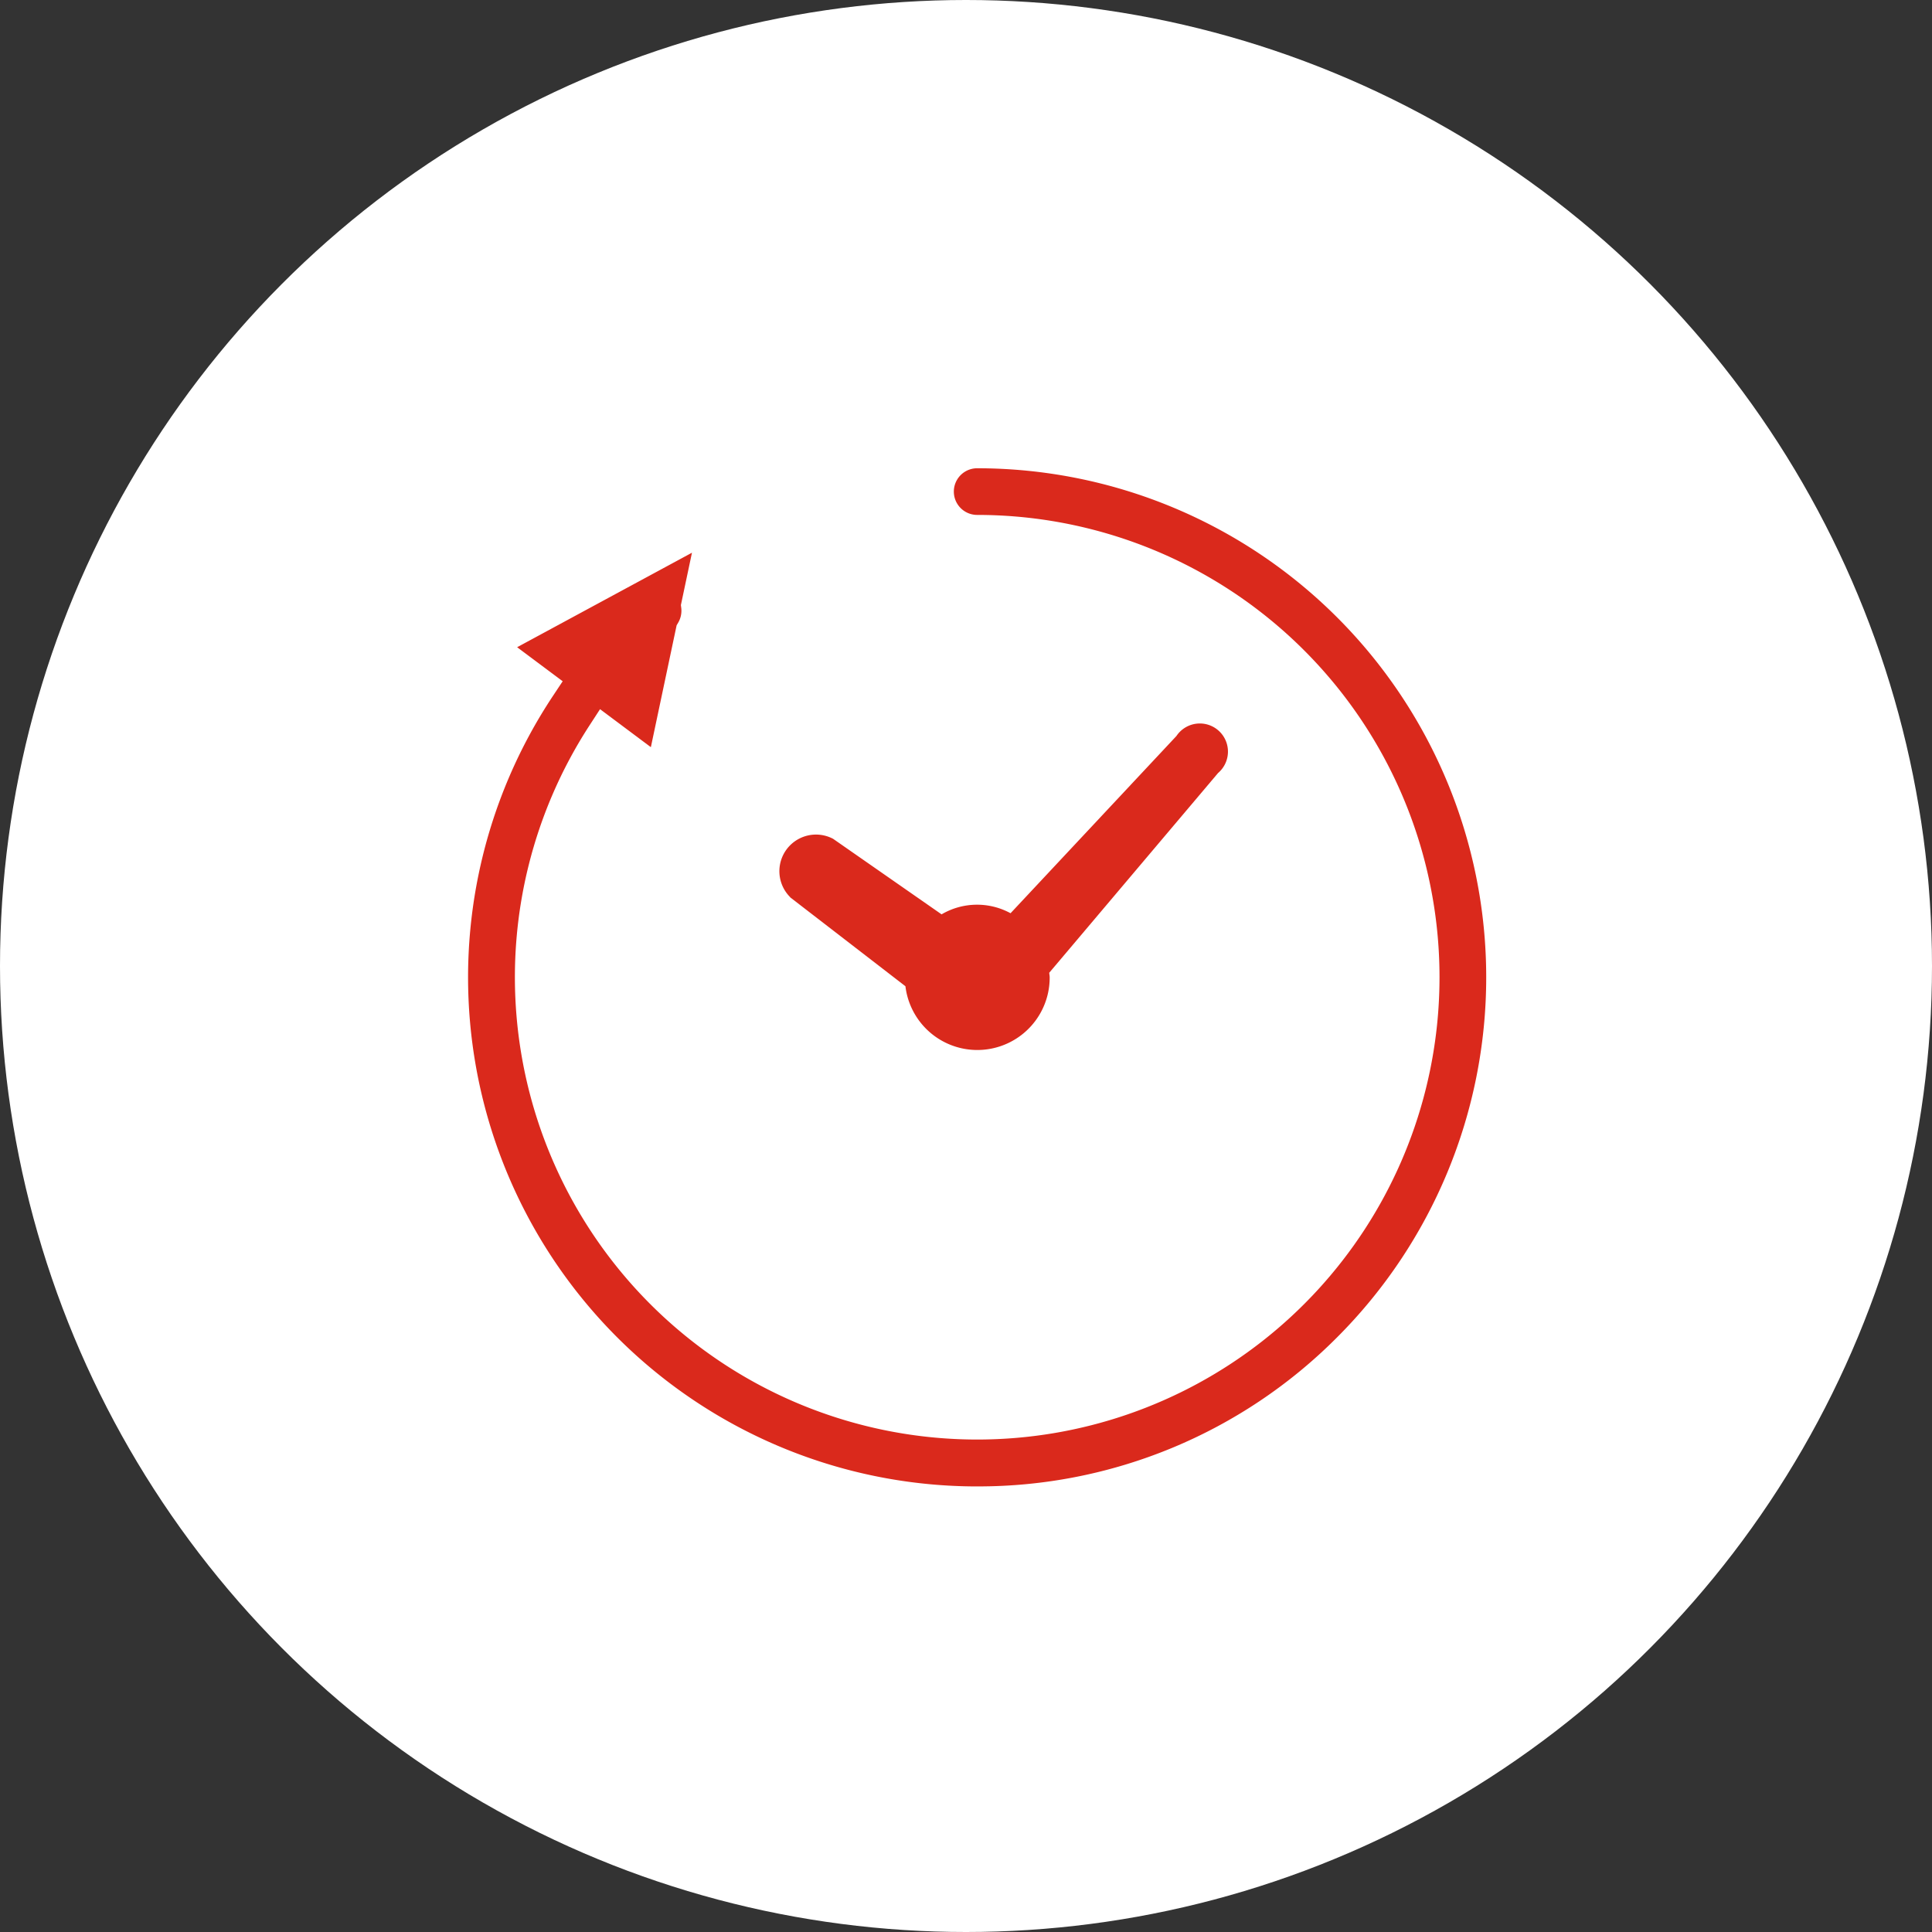
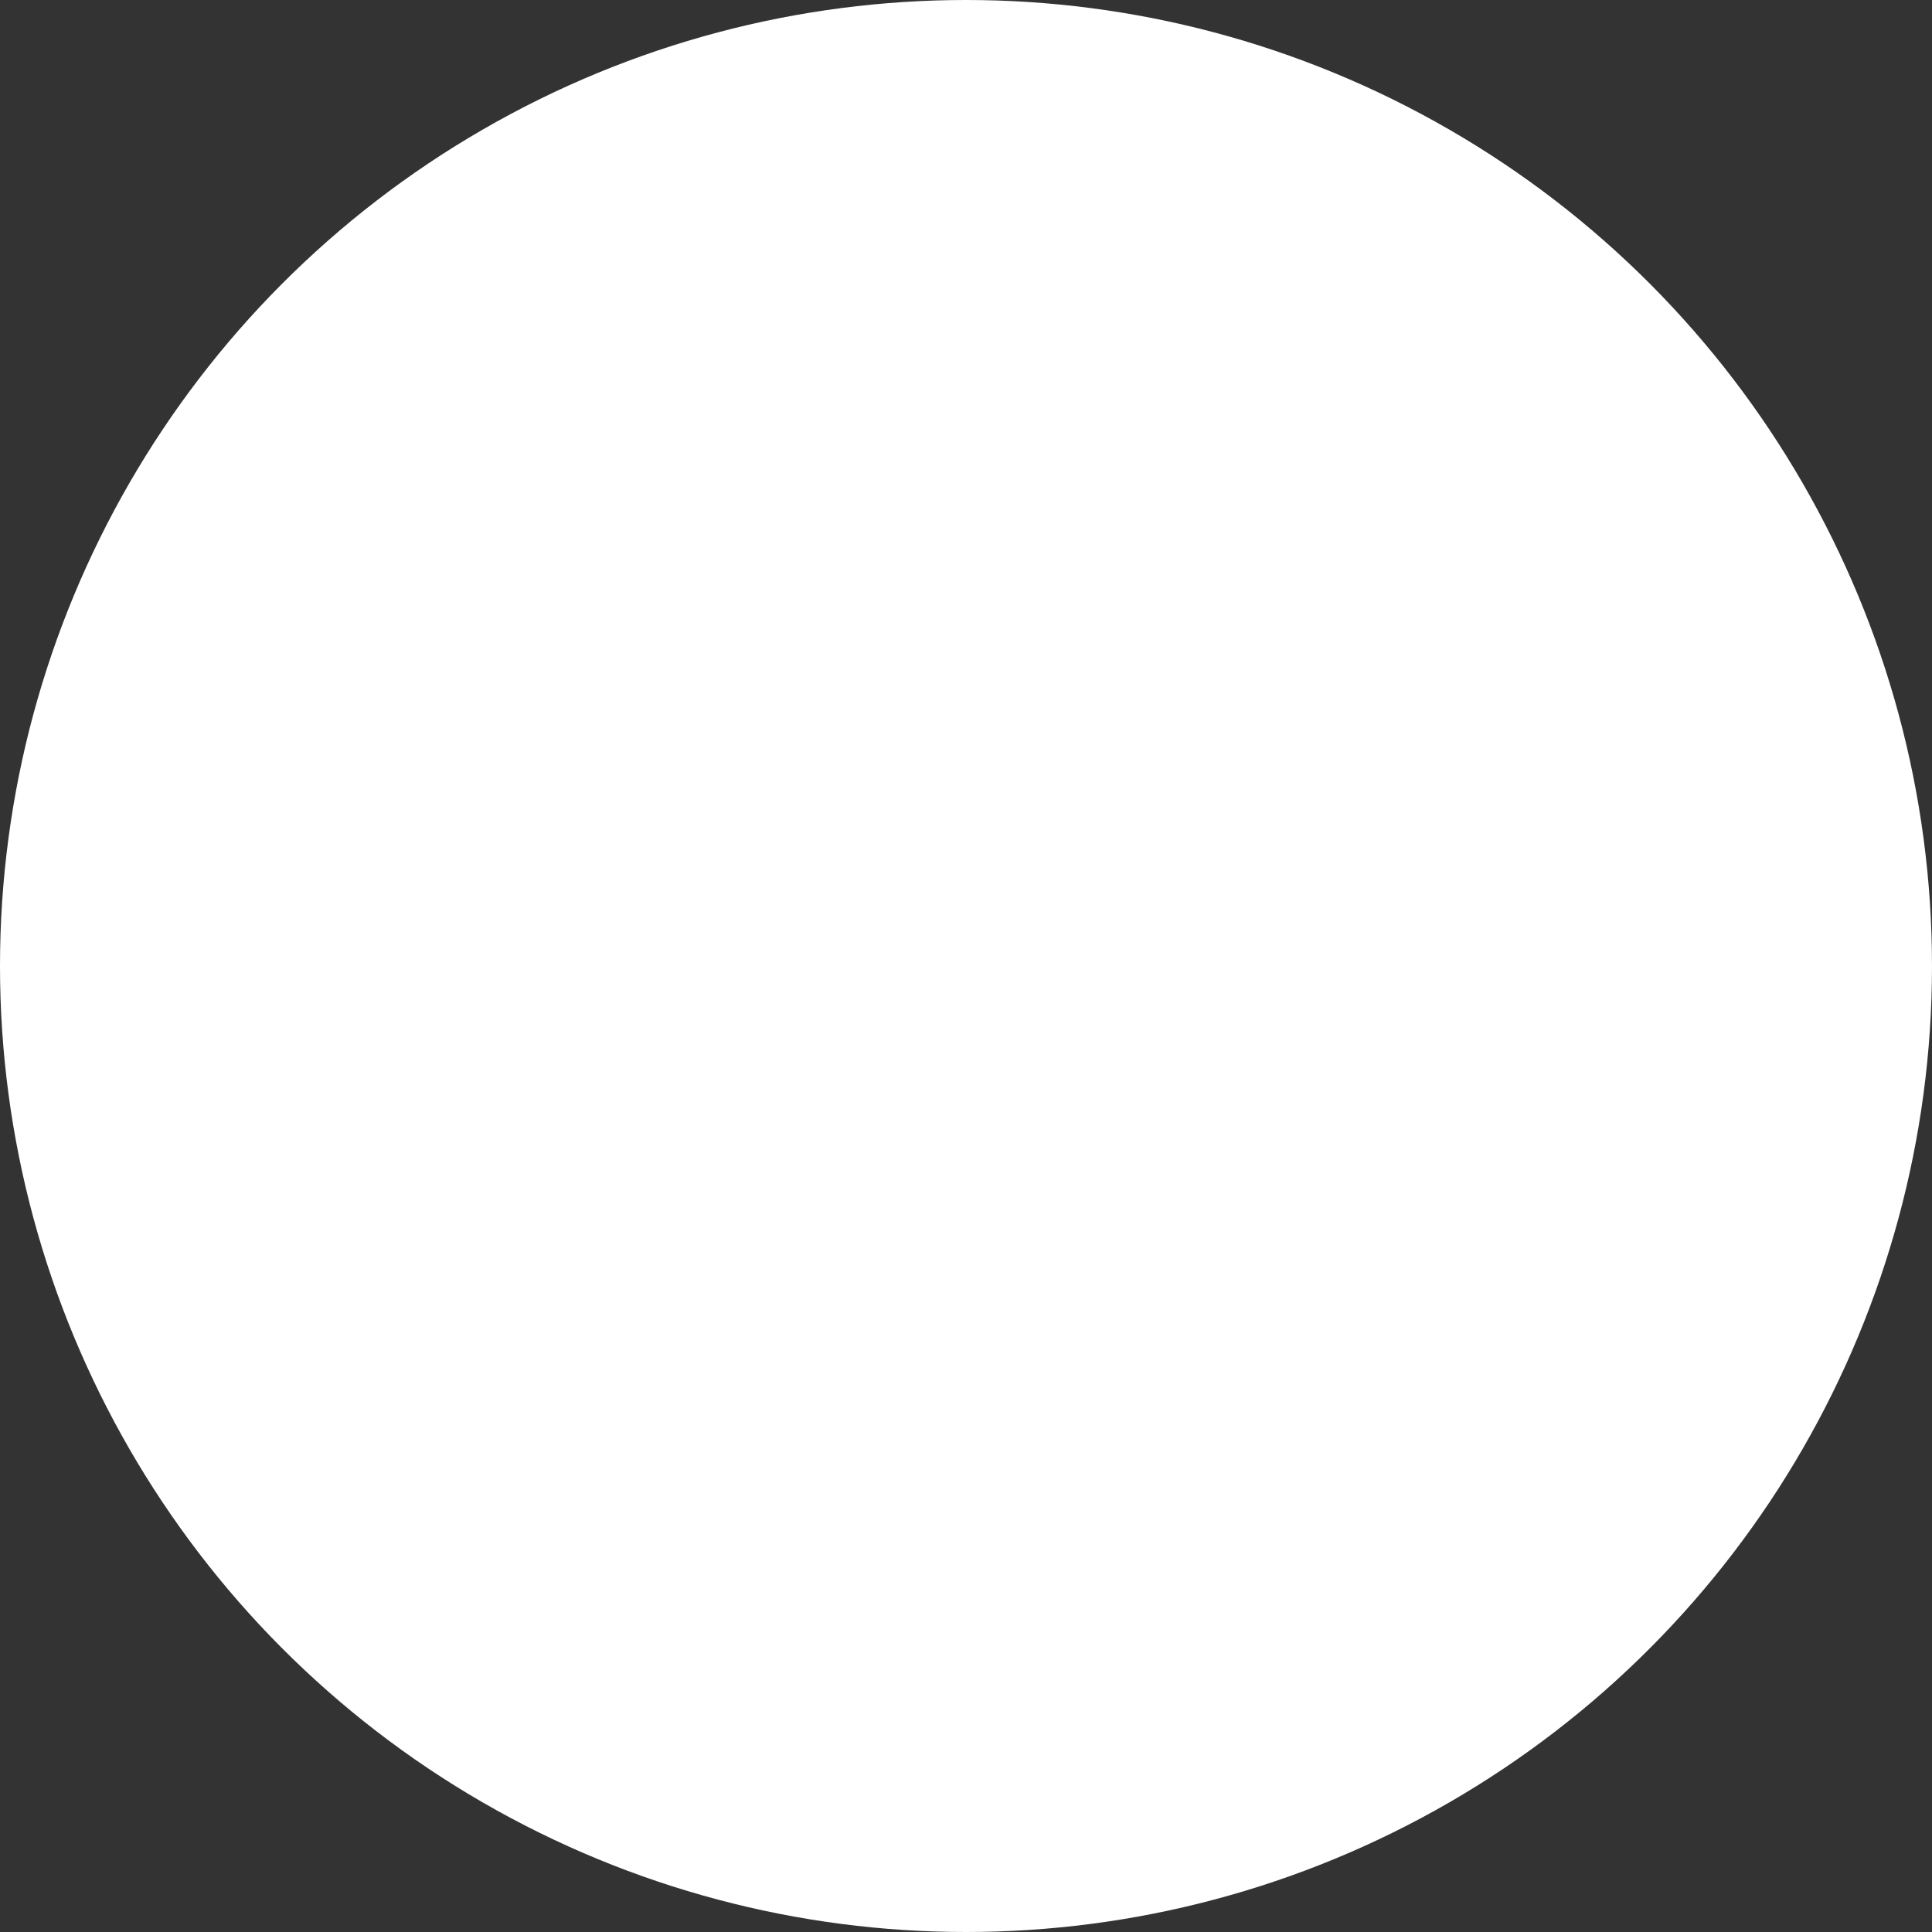
<svg xmlns="http://www.w3.org/2000/svg" width="86" height="86" viewBox="0 0 86 86">
  <rect x="0" y="0" width="86" height="86" fill="#333333" stroke="none" />
  <g id="グループ_7015" data-name="グループ 7015" transform="translate(-1002 -4531)">
    <circle id="楕円形_846" data-name="楕円形 846" cx="43" cy="43" r="43" transform="translate(1002 4531)" fill="#fff" />
-     <path id="パス_12079" data-name="パス 12079" d="M151.14,131.936l5.127,3.955a3.222,3.222,0,0,0,6.421-.4c0-.069-.016-.133-.02-.2l7.514-8.89a1.252,1.252,0,1,0-1.852-1.649l-7.384,7.889a3.118,3.118,0,0,0-3.07.05l-4.828-3.362a1.63,1.63,0,0,0-1.908,2.6" transform="translate(886.037 4439.01)" fill="#da291c" />
-     <path id="パス_12080" data-name="パス 12080" d="M22.661,45.322A22.66,22.66,0,0,1,3.779,10.132l.432-.651L2.183,7.966,9.966,3.759l-.493,2.33.017.138a1.044,1.044,0,0,1-.14.649l-.067.115L8.136,12.415,5.874,10.724l-.48.739A20.579,20.579,0,1,0,22.661,2.077a1.038,1.038,0,0,1,0-2.077A22.661,22.661,0,0,1,38.684,38.684a22.515,22.515,0,0,1-16.024,6.637Z" transform="translate(1022.836 4551.844)" fill="#da291c" />
  </g>
</svg>